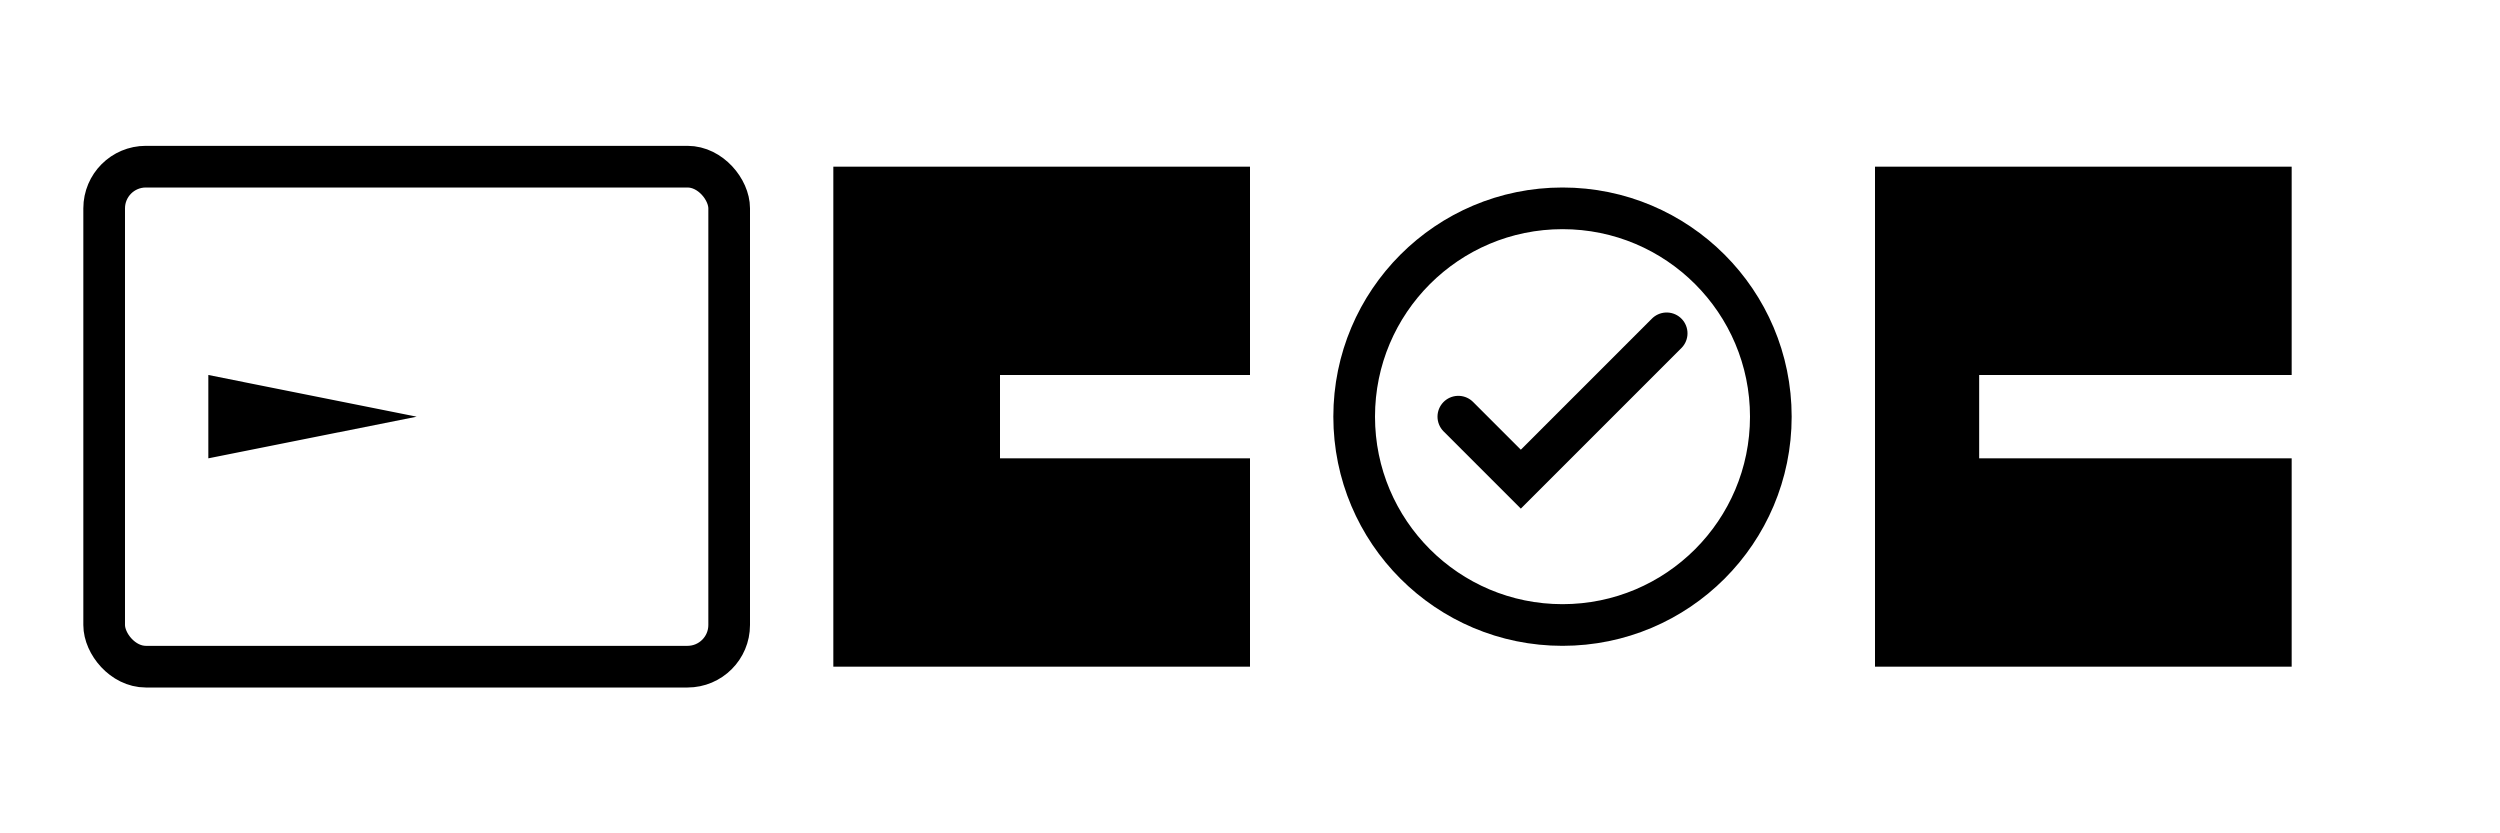
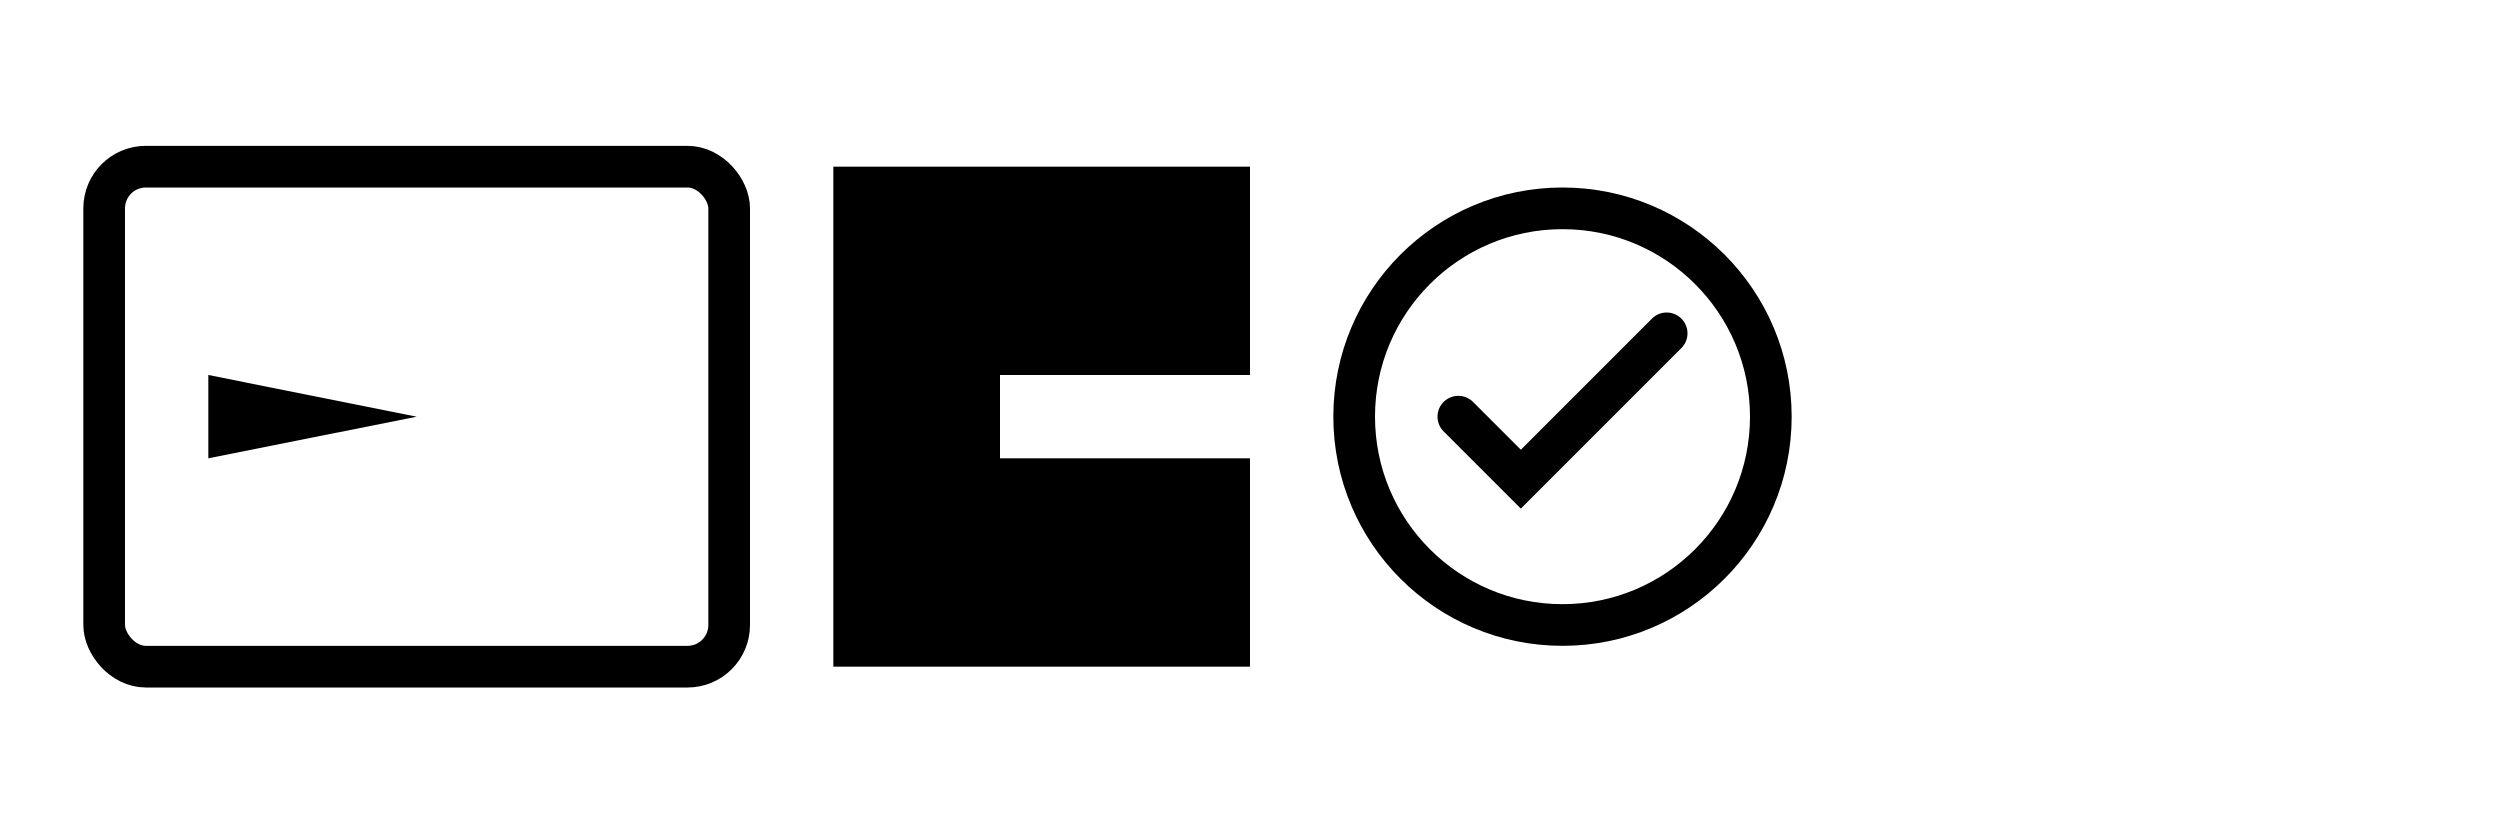
<svg xmlns="http://www.w3.org/2000/svg" viewBox="0 0 120 40" fill="currentColor">
  <rect x="5" y="8" width="30" height="24" rx="2" fill="none" stroke="currentColor" stroke-width="2" />
  <path d="M10 18 L20 20 L10 22 Z" fill="currentColor" />
  <path d="M40 8 L60 8 L60 18 L48 18 L48 22 L60 22 L60 32 L40 32 Z" fill="currentColor" />
  <circle cx="75" cy="20" r="10" fill="none" stroke="currentColor" stroke-width="2" />
  <path d="M70 20 L73 23 L80 16" stroke="currentColor" stroke-width="2" fill="none" stroke-linecap="round" />
-   <path d="M90 8 L110 8 L110 18 L95 18 L95 22 L110 22 L110 32 L90 32 Z" fill="currentColor" />
</svg>